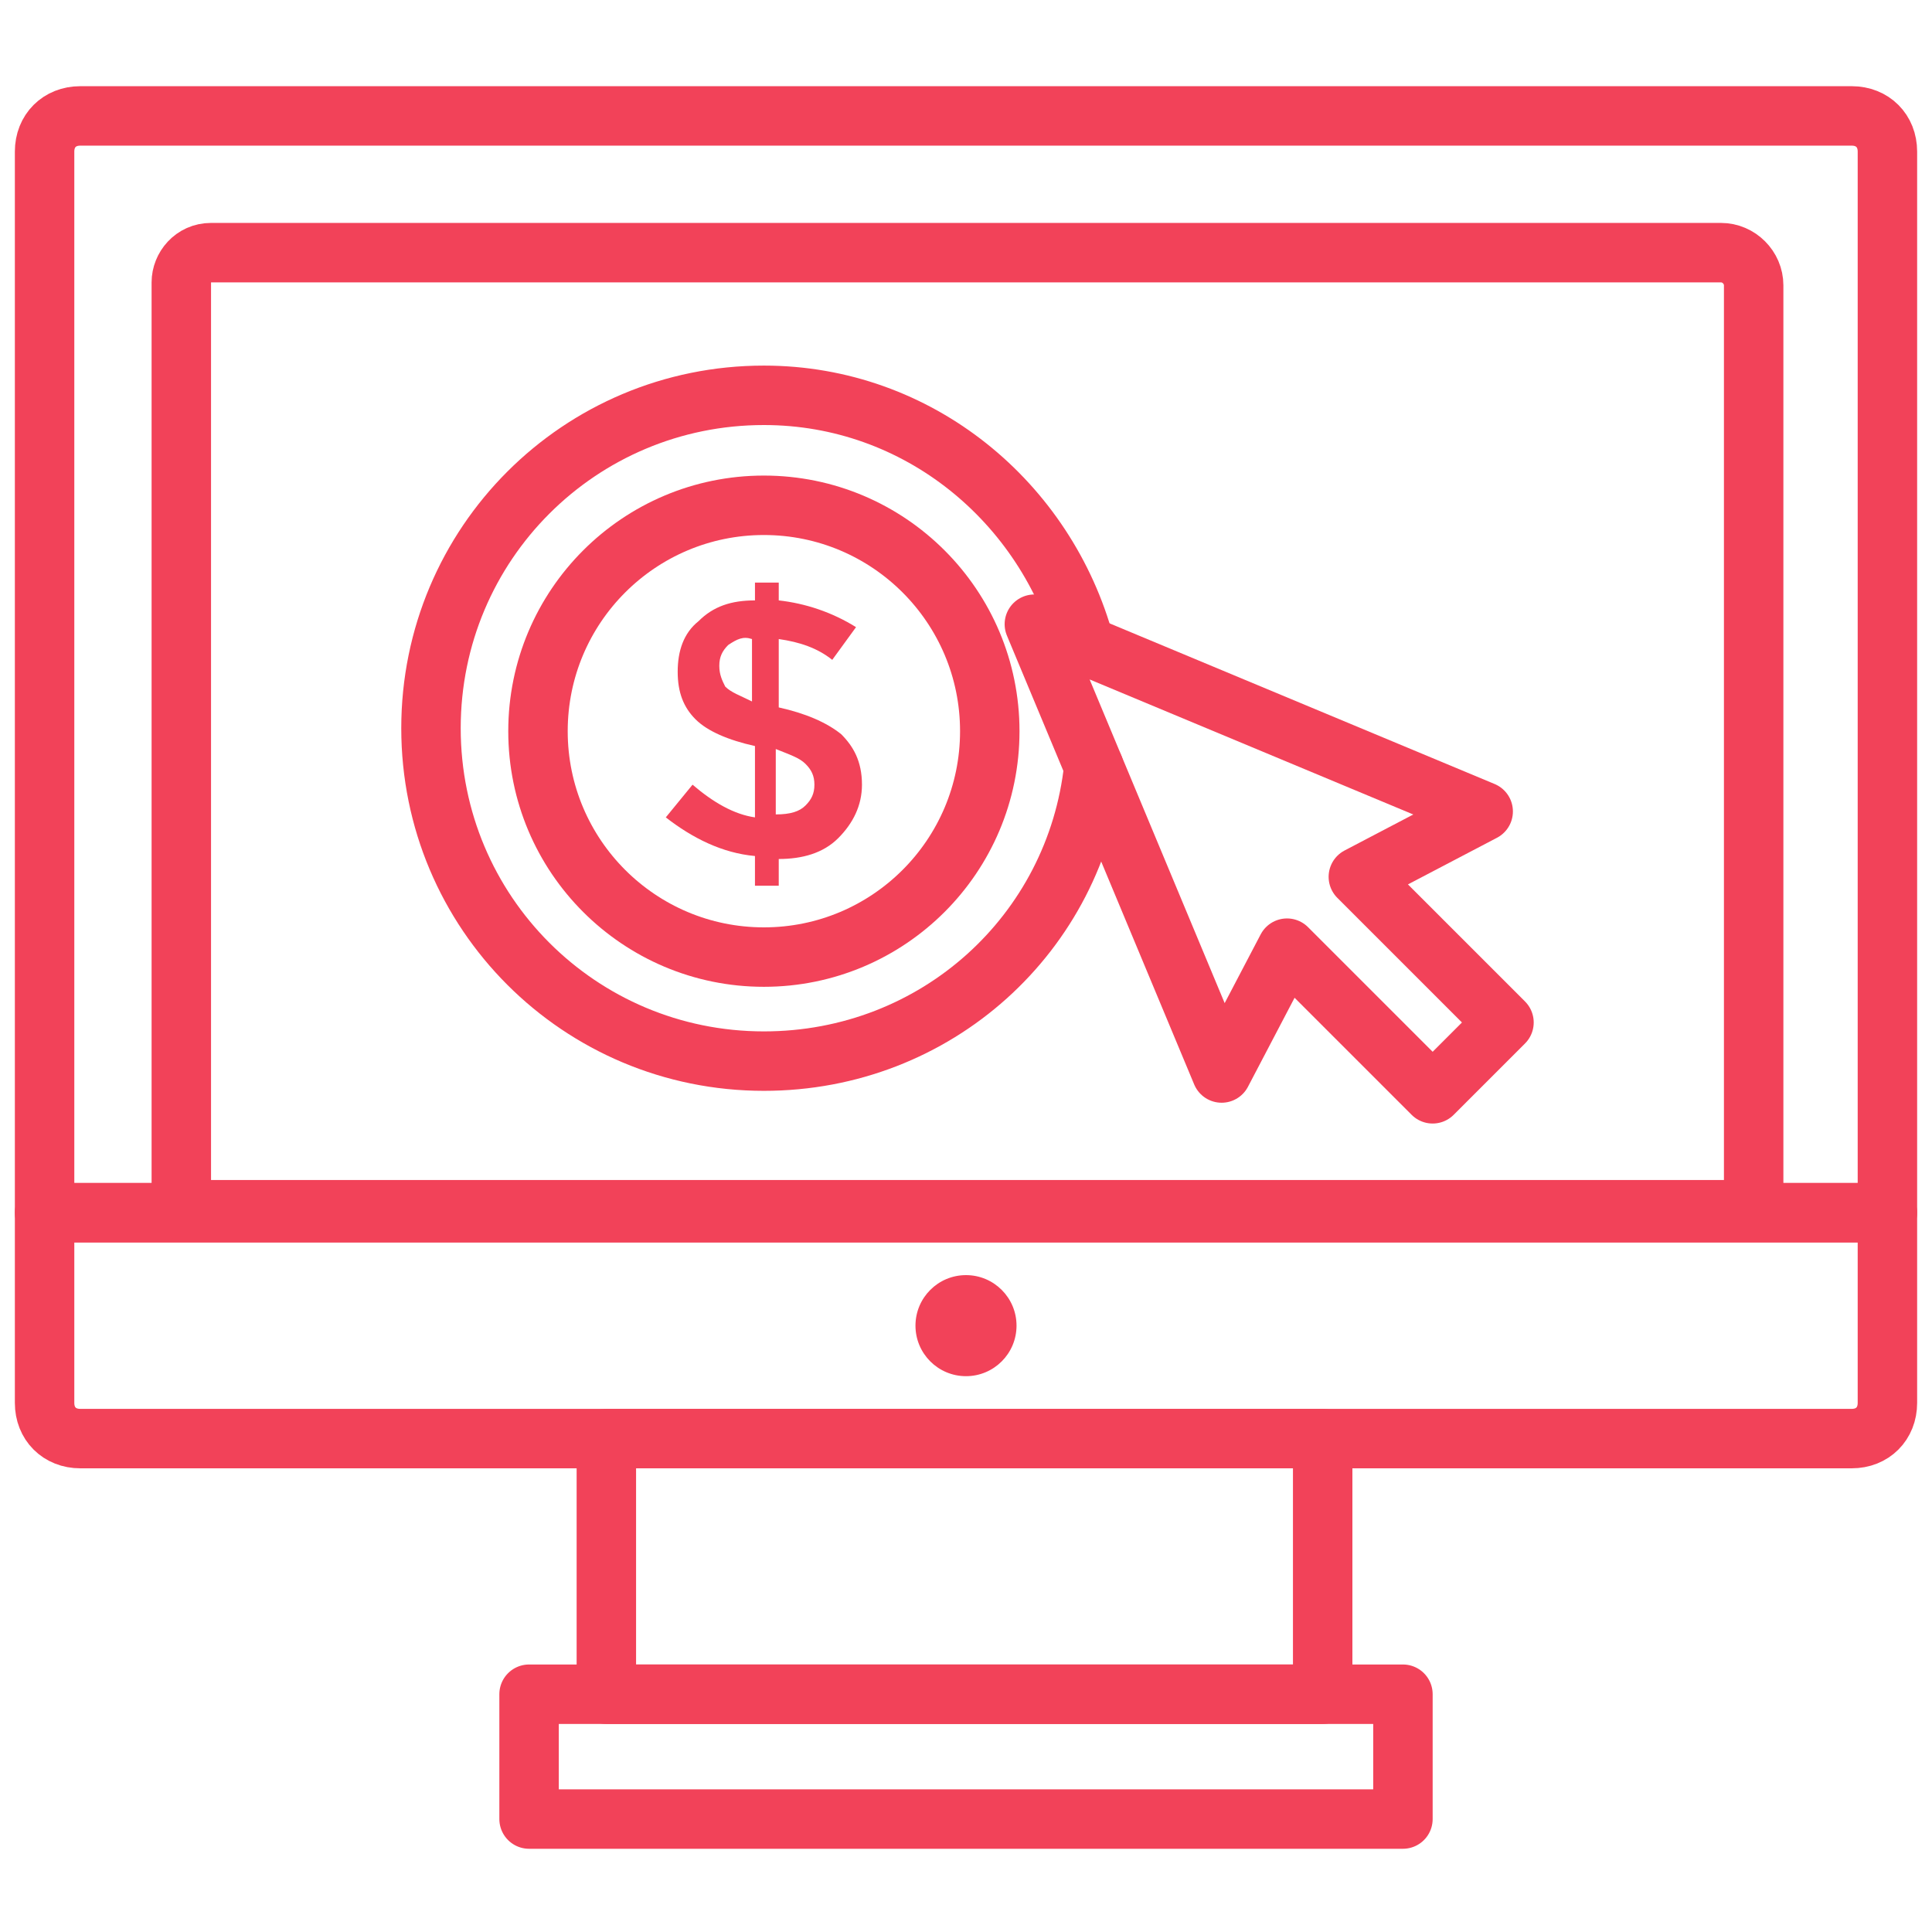
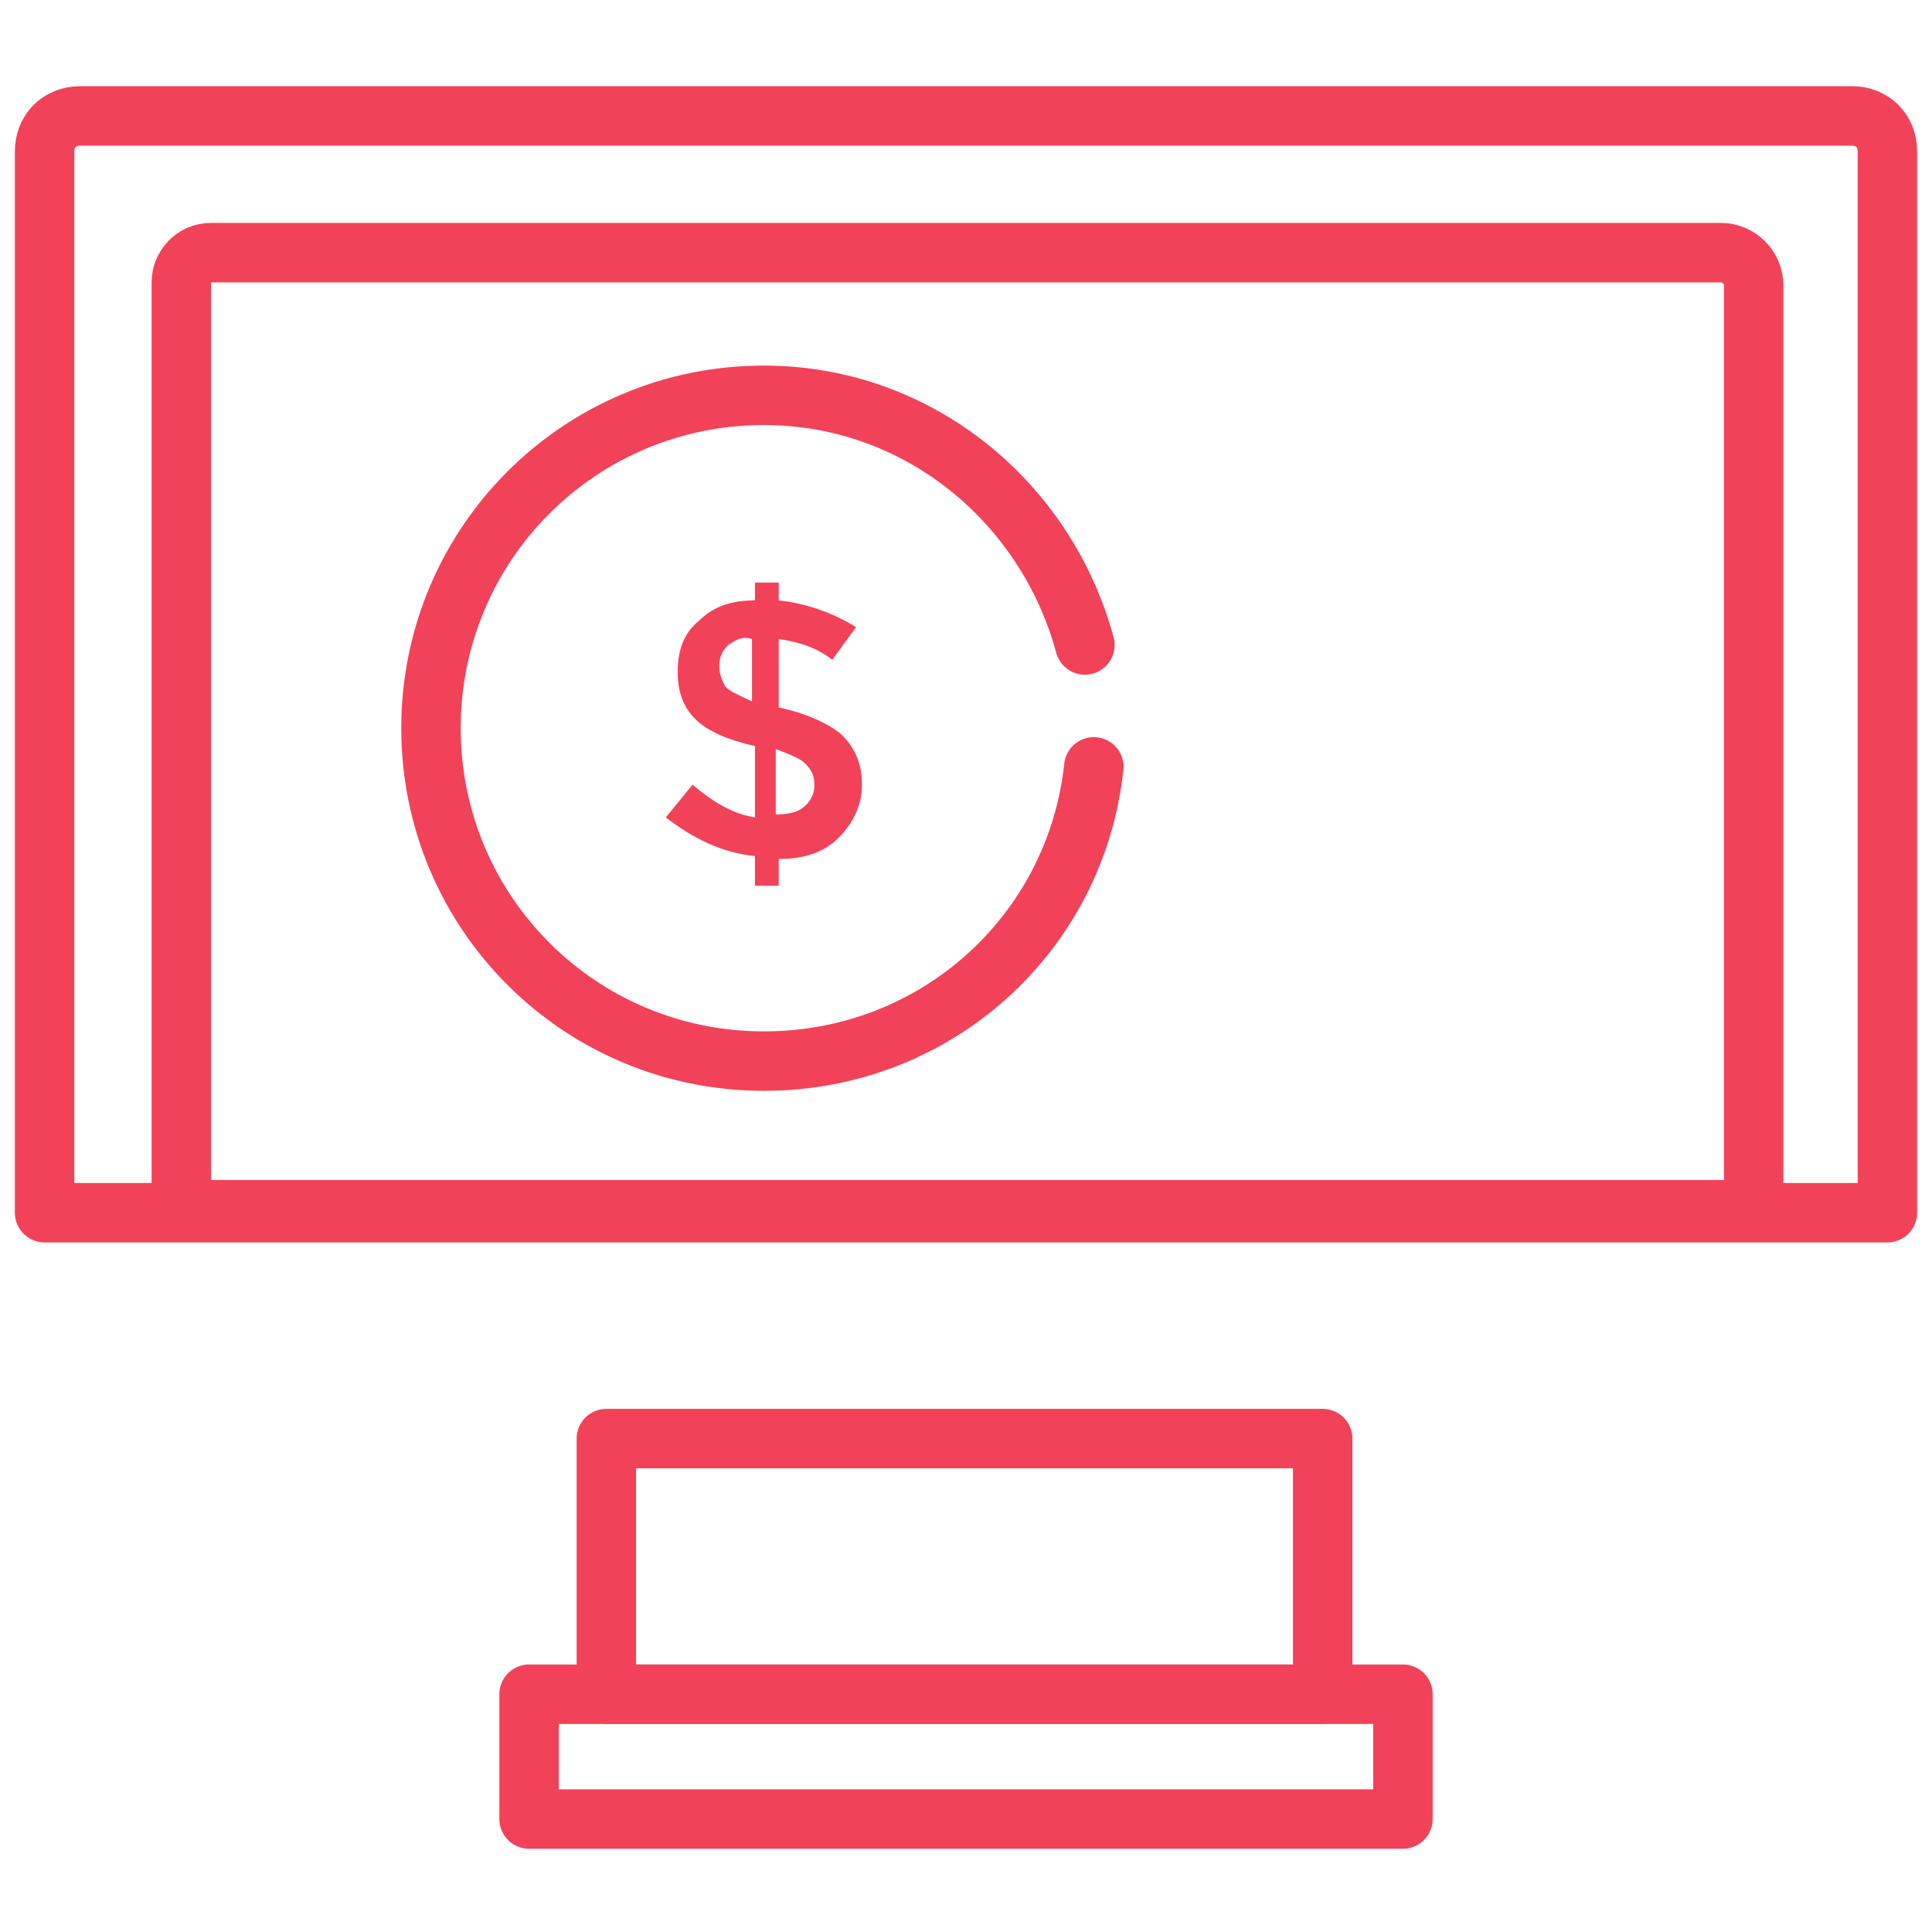
<svg xmlns="http://www.w3.org/2000/svg" height="100px" width="100px" fill="#f24259" version="1.1" x="0px" y="0px" viewBox="0 0 65 65" enable-background="new 0 0 65 65" xml:space="preserve">
  <g>
-     <path fill="none" stroke="#f24259" stroke-width="2" stroke-linecap="round" stroke-linejoin="round" stroke-miterlimit="10" d="   M1.5,40.8v6.4c0,0.7,0.5,1.2,1.2,1.2h59.6c0.7,0,1.2-0.5,1.2-1.2v-6.4H1.5z" />
    <path fill="none" stroke="#f24259" stroke-width="2" stroke-linecap="round" stroke-linejoin="round" stroke-miterlimit="10" d="   M63.5,5.1c0-0.7-0.5-1.2-1.2-1.2H2.7C2,3.9,1.5,4.4,1.5,5.1v35.7h62V5.1z" />
-     <circle cx="32.5" cy="44.6" r="1.7" />
    <rect x="20.4" y="48.4" fill="none" stroke="#f24259" stroke-width="2" stroke-linecap="round" stroke-linejoin="round" stroke-miterlimit="10" width="24.1" height="8.6" />
    <rect x="17.8" y="57" fill="none" stroke="#f24259" stroke-width="2" stroke-linecap="round" stroke-linejoin="round" stroke-miterlimit="10" width="29.4" height="4.2" />
    <path fill="none" stroke="#f24259" stroke-width="2" stroke-linecap="round" stroke-linejoin="round" stroke-miterlimit="10" d="   M57.9,8.5H7.1c-0.6,0-1,0.5-1,1v30.3v0.9H59v-0.9V9.6C59,9,58.5,8.5,57.9,8.5z" />
-     <circle fill="none" stroke="#f24259" stroke-width="2" stroke-linecap="round" stroke-linejoin="round" stroke-miterlimit="10" cx="25.7" cy="24.6" r="7.6" />
    <path d="M25.4,29.7v-0.9c-1.1-0.1-2.1-0.6-3-1.3l0.9-1.1c0.7,0.6,1.4,1,2.1,1.1v-2.4c-0.9-0.2-1.6-0.5-2-0.9   c-0.4-0.4-0.6-0.9-0.6-1.6c0-0.7,0.2-1.3,0.7-1.7c0.5-0.5,1.1-0.7,1.9-0.7v-0.6h0.8v0.6c0.9,0.1,1.8,0.4,2.6,0.9L28,22.2   c-0.5-0.4-1.1-0.6-1.8-0.7v2.3h0c0.9,0.2,1.6,0.5,2.1,0.9c0.4,0.4,0.7,0.9,0.7,1.7c0,0.7-0.3,1.3-0.8,1.8c-0.5,0.5-1.2,0.7-2,0.7   v0.9H25.4z M24.5,21.7c-0.2,0.2-0.3,0.4-0.3,0.7c0,0.3,0.1,0.5,0.2,0.7c0.2,0.2,0.5,0.3,0.9,0.5v-2.1C25,21.4,24.8,21.5,24.5,21.7z    M27.1,27.1c0.2-0.2,0.3-0.4,0.3-0.7c0-0.3-0.1-0.5-0.3-0.7c-0.2-0.2-0.5-0.3-1-0.5v2.2C26.6,27.4,26.9,27.3,27.1,27.1z" />
-     <polygon fill="none" stroke="#f24259" stroke-width="2" stroke-linecap="round" stroke-linejoin="round" stroke-miterlimit="10" points="   45.7,29.5 49.9,27.3 34.8,21 41.1,36.1 43.3,31.9 48.2,36.8 50.6,34.4  " />
    <path fill="none" stroke="#f24259" stroke-width="2" stroke-linecap="round" stroke-linejoin="round" stroke-miterlimit="10" d="   M36.5,21.7c-1.3-4.8-5.6-8.4-10.8-8.4c-6.2,0-11.2,5-11.2,11.2s5,11.2,11.2,11.2c5.8,0,10.5-4.3,11.1-9.9" />
  </g>
</svg>